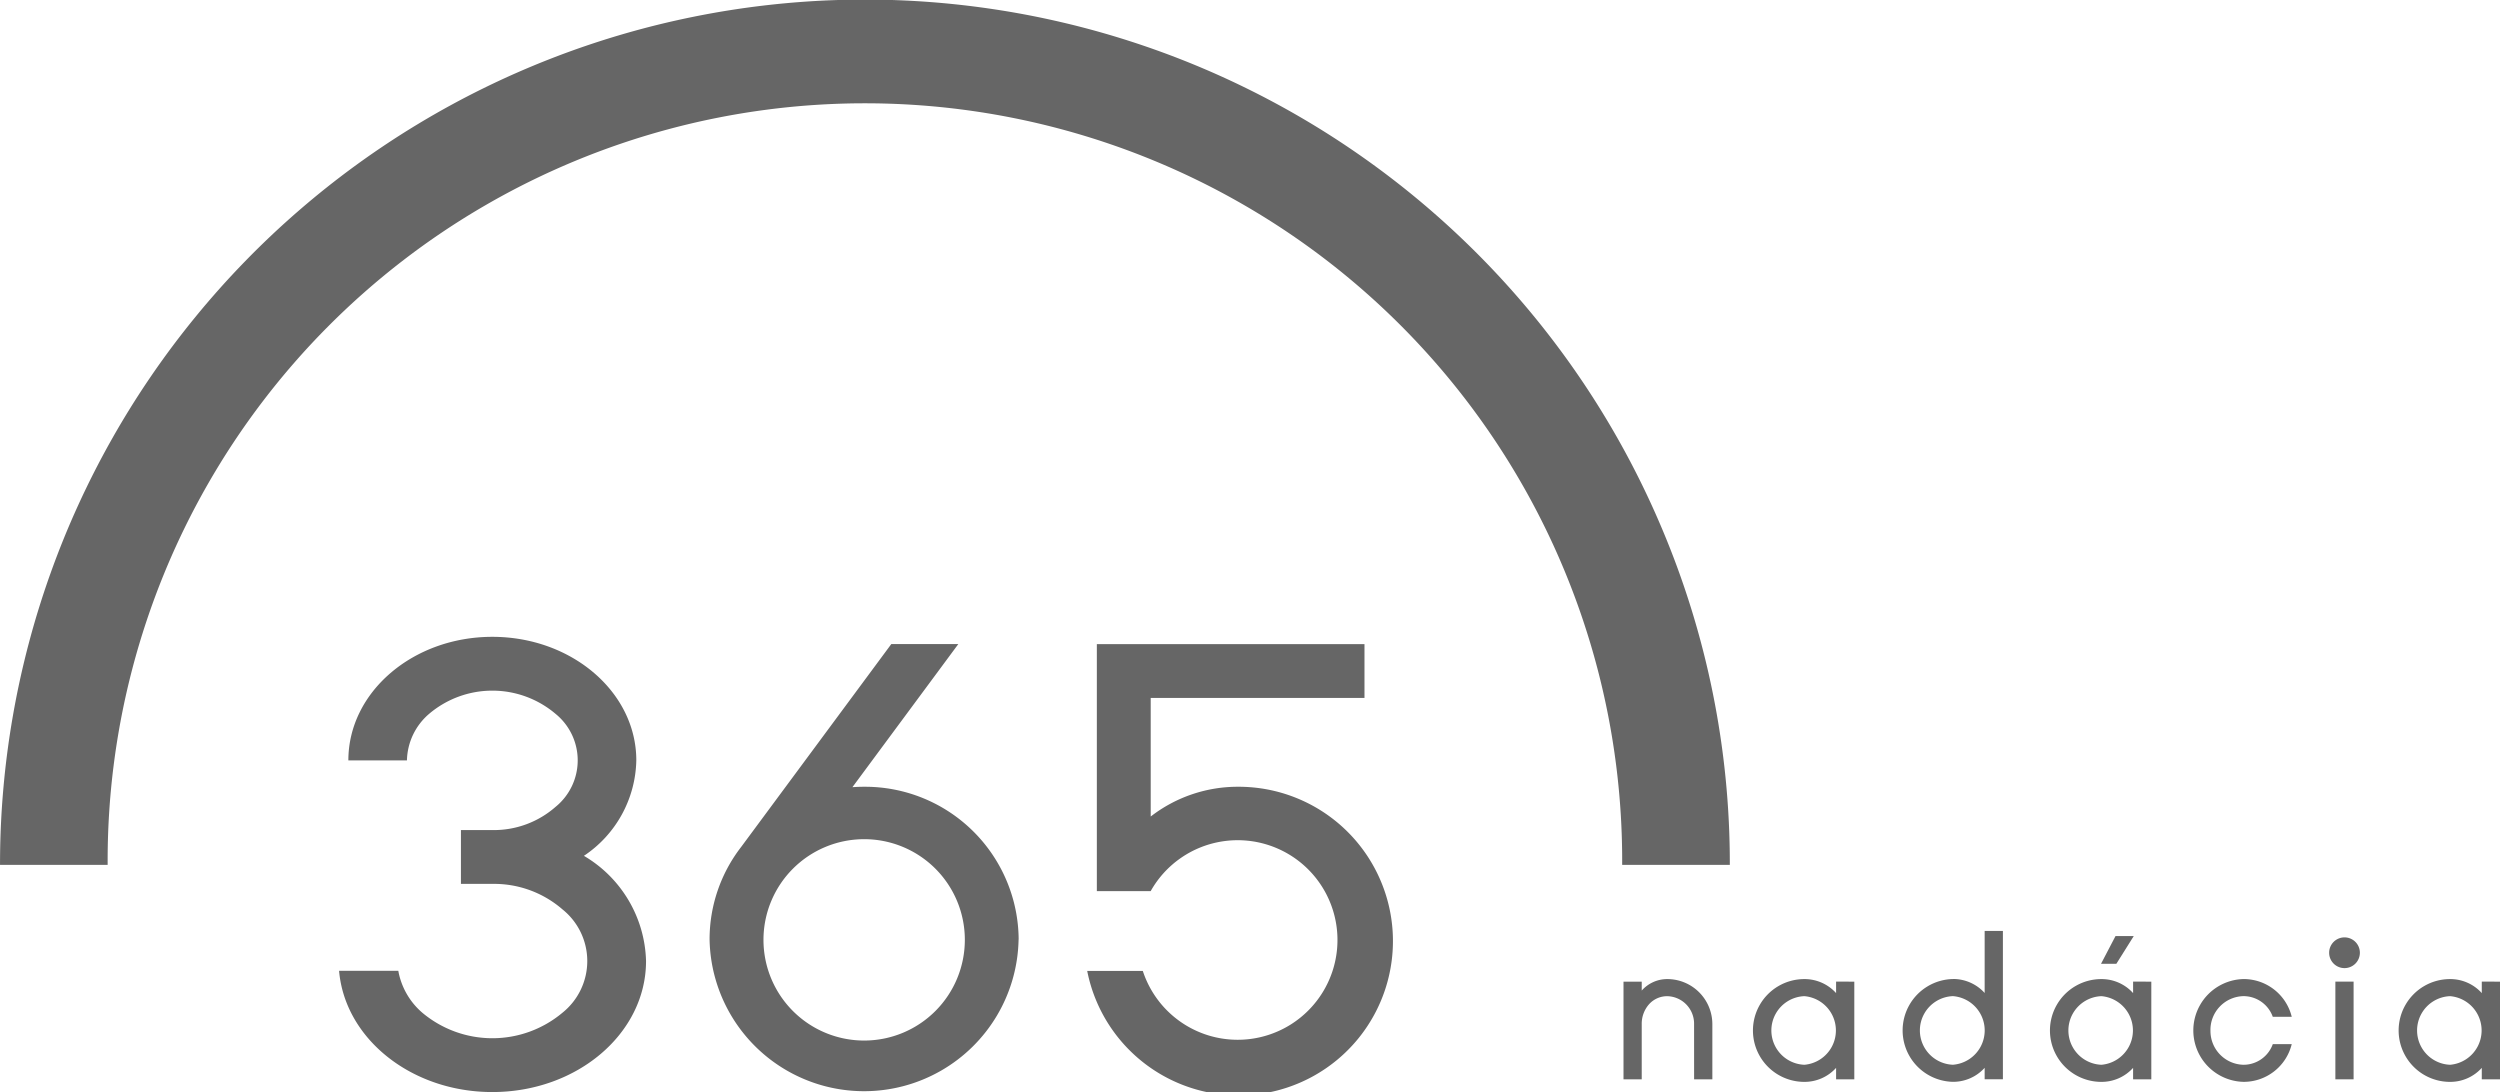
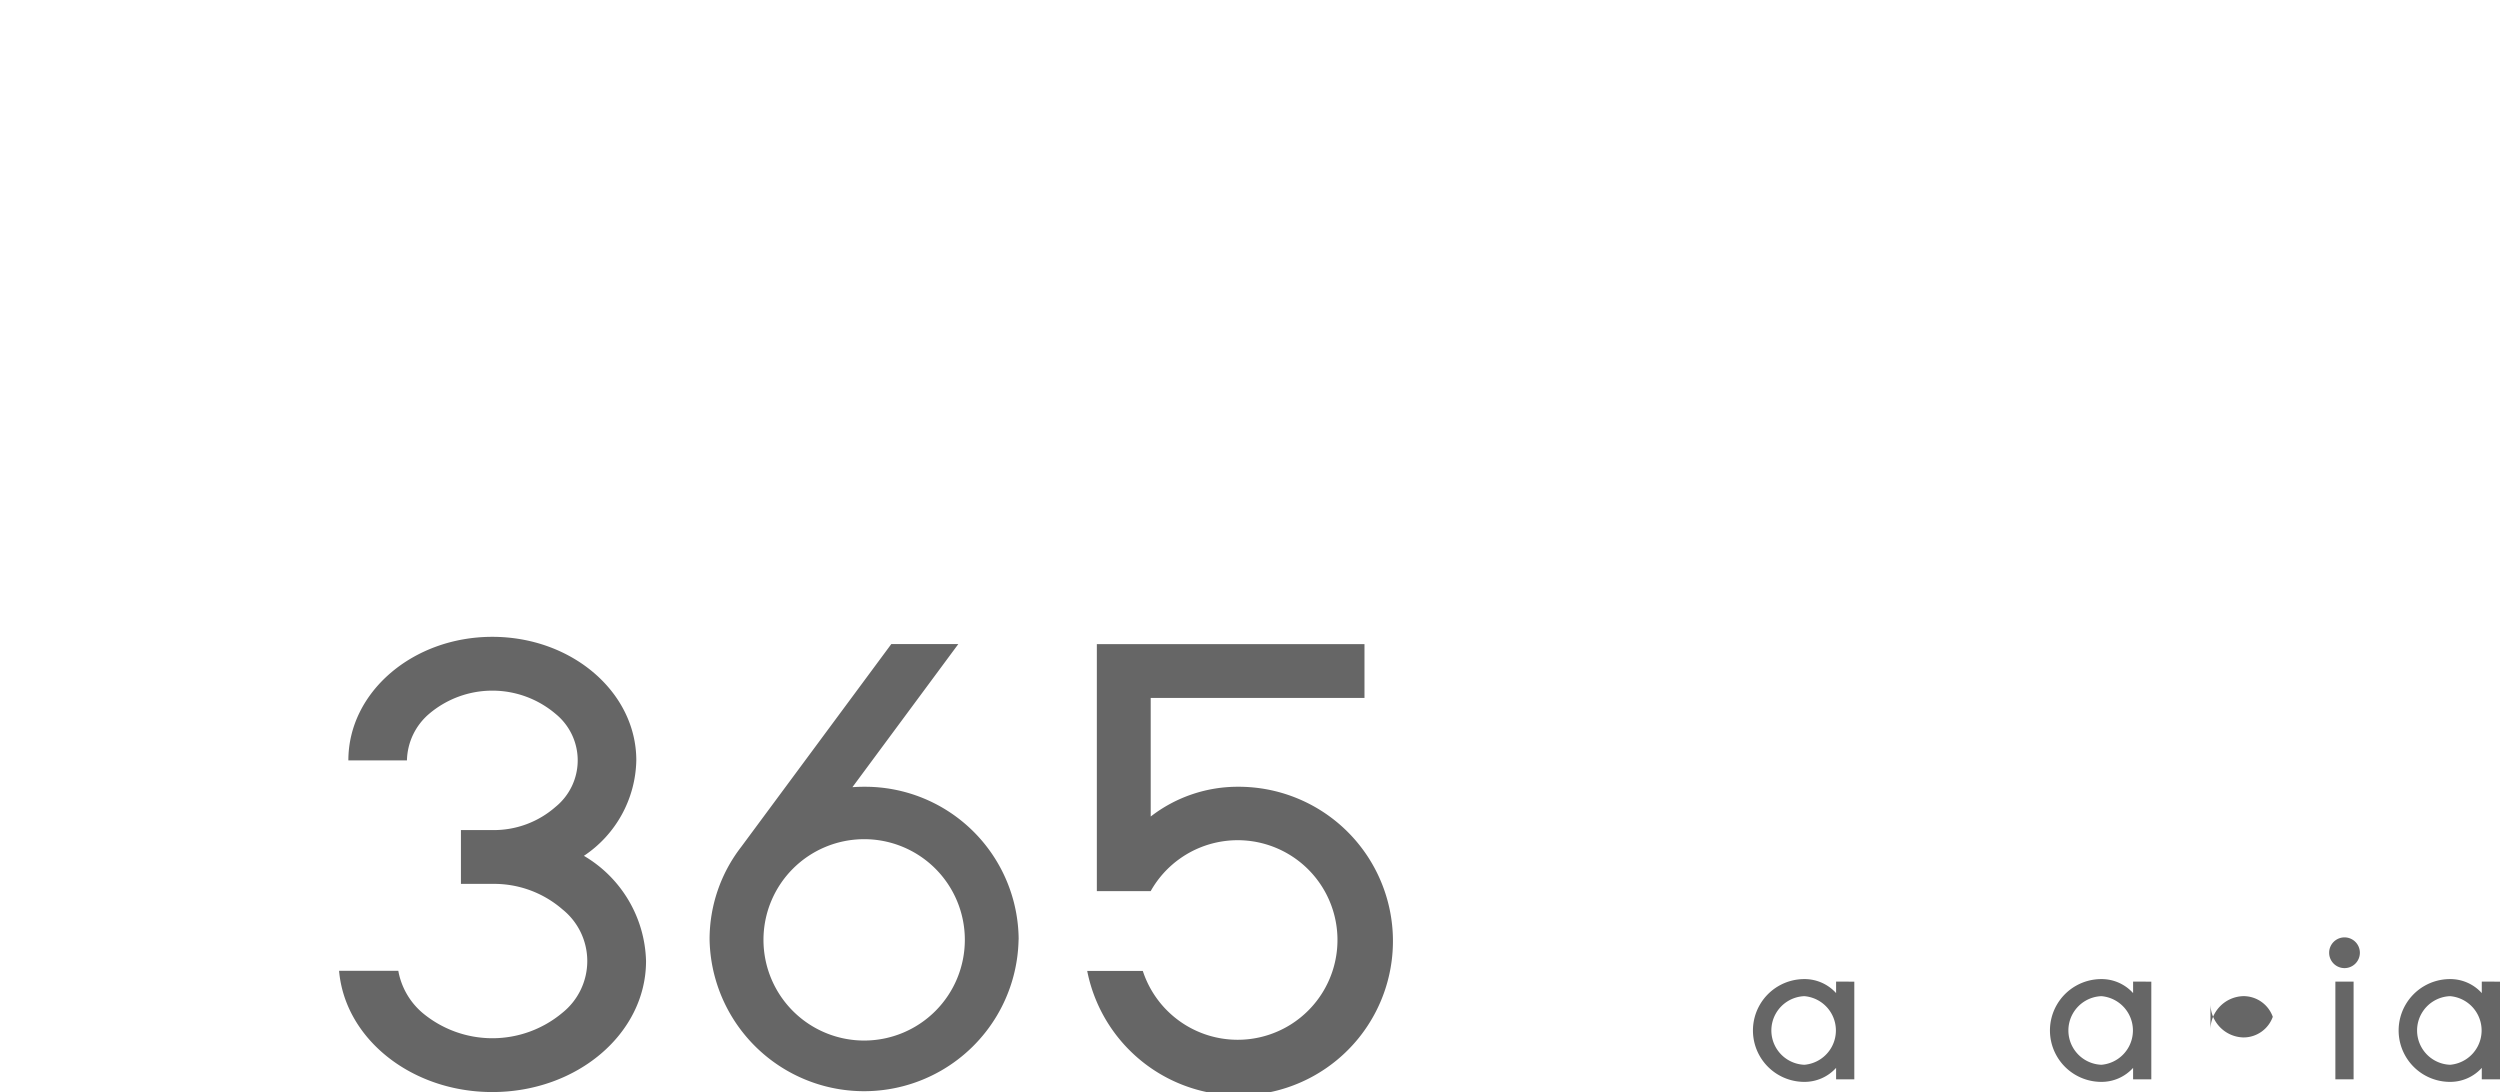
<svg xmlns="http://www.w3.org/2000/svg" width="100.714" height="44" viewBox="0 0 100.714 44">
  <defs>
    <clipPath id="a">
      <rect width="100.714" height="44" fill="#666" />
    </clipPath>
  </defs>
  <g clip-path="url(#a)">
-     <path d="M66.946,21.279A34.844,34.844,0,0,0,0,34.843H4.336a30.507,30.507,0,1,1,61.013,0h4.337a34.637,34.637,0,0,0-2.74-13.564" transform="translate(0.001 0)" fill="#666" />
    <path d="M48.149,80.749A4.731,4.731,0,0,0,50.265,76.9c0-2.748-2.6-4.977-5.8-4.977s-5.8,2.228-5.8,4.977h2.36a2.537,2.537,0,0,1,.893-1.874,3.936,3.936,0,0,1,5.094,0,2.413,2.413,0,0,1,0,3.747,3.768,3.768,0,0,1-2.538.935H43.2v2.168h1.267a4.2,4.2,0,0,1,2.823,1.027,2.667,2.667,0,0,1,0,4.163,4.391,4.391,0,0,1-5.646,0,2.9,2.9,0,0,1-.967-1.689H38.291c.235,2.731,2.909,4.885,6.174,4.885,3.42,0,6.192-2.363,6.192-5.277a5.066,5.066,0,0,0-2.508-4.242M63.5,84.115a4.056,4.056,0,1,1-4.056-4.04,4.053,4.053,0,0,1,4.056,4.04m2.168,0a6.189,6.189,0,0,0-6.224-6.152q-.239,0-.473.017l4.266-5.765h-2.7l-6.052,8.178a6.079,6.079,0,0,0-1.268,3.721,6.225,6.225,0,0,0,12.448,0m5.323-4.948V74.384H79.6V72.216H68.818v9.953h2.168a4.02,4.02,0,1,1-.316,3.214H68.43a6.217,6.217,0,1,0,6.092-7.42,5.723,5.723,0,0,0-3.535,1.2" transform="translate(-24.631 -46.268)" fill="#666" />
    <rect width="0.734" height="3.936" transform="translate(94.082 39.545)" fill="#666" />
    <path d="M264.252,106.472a.619.619,0,1,0-.619.619.619.619,0,0,0,.619-.619" transform="translate(-169.183 -68.09)" fill="#666" />
-     <path d="M186.175,114.6h.735v-2.223a1.816,1.816,0,0,0-1.813-1.816,1.369,1.369,0,0,0-1.032.463v-.36h-.734V114.6h.734v-2.223a1.185,1.185,0,0,1,.3-.808.98.98,0,0,1,.728-.319,1.107,1.107,0,0,1,1.081,1.128Z" transform="translate(-117.927 -71.118)" fill="#666" />
-     <path d="M248.288,112.629a1.361,1.361,0,0,1,1.336-1.382,1.254,1.254,0,0,1,1.175.832h.764a1.993,1.993,0,0,0-1.939-1.52,2.071,2.071,0,0,0,0,4.141,1.993,1.993,0,0,0,1.939-1.52H250.8a1.254,1.254,0,0,1-1.175.832,1.361,1.361,0,0,1-1.336-1.382" transform="translate(-159.239 -71.117)" fill="#666" />
+     <path d="M248.288,112.629a1.361,1.361,0,0,1,1.336-1.382,1.254,1.254,0,0,1,1.175.832h.764H250.8a1.254,1.254,0,0,1-1.175.832,1.361,1.361,0,0,1-1.336-1.382" transform="translate(-159.239 -71.117)" fill="#666" />
    <path d="M200.024,114.012a1.383,1.383,0,0,1,0-2.764,1.387,1.387,0,0,1,0,2.764m1.277-3.35v.462a1.71,1.71,0,0,0-1.279-.564,2.07,2.07,0,0,0,0,4.141,1.711,1.711,0,0,0,1.279-.564v.462h.734v-3.936Z" transform="translate(-127.333 -71.117)" fill="#666" />
-     <path d="M237.842,105.706l-.583,1.116h.618l.7-1.116Z" transform="translate(-152.618 -67.995)" fill="#666" />
    <path d="M233.566,114.012a1.383,1.383,0,0,1,0-2.764,1.387,1.387,0,0,1,0,2.764m1.276-3.35v.462a1.708,1.708,0,0,0-1.279-.564,2.07,2.07,0,0,0,0,4.141,1.71,1.71,0,0,0,1.279-.564v.462h.734v-3.936Z" transform="translate(-148.909 -71.117)" fill="#666" />
    <path d="M272.942,114.012a1.383,1.383,0,0,1,0-2.764,1.387,1.387,0,0,1,0,2.764m1.276-3.35v.462a1.708,1.708,0,0,0-1.279-.564,2.07,2.07,0,0,0,0,4.141,1.71,1.71,0,0,0,1.279-.564v.462h.735v-3.936Z" transform="translate(-174.238 -71.117)" fill="#666" />
-     <path d="M216.795,110.515a1.383,1.383,0,0,1,0-2.764,1.386,1.386,0,0,1,0,2.764m0-3.453a2.071,2.071,0,0,0,0,4.141,1.71,1.71,0,0,0,1.279-.564v.462h.735v-5.977h-.735v2.5a1.71,1.71,0,0,0-1.279-.564" transform="translate(-138.121 -67.621)" fill="#666" />
  </g>
</svg>